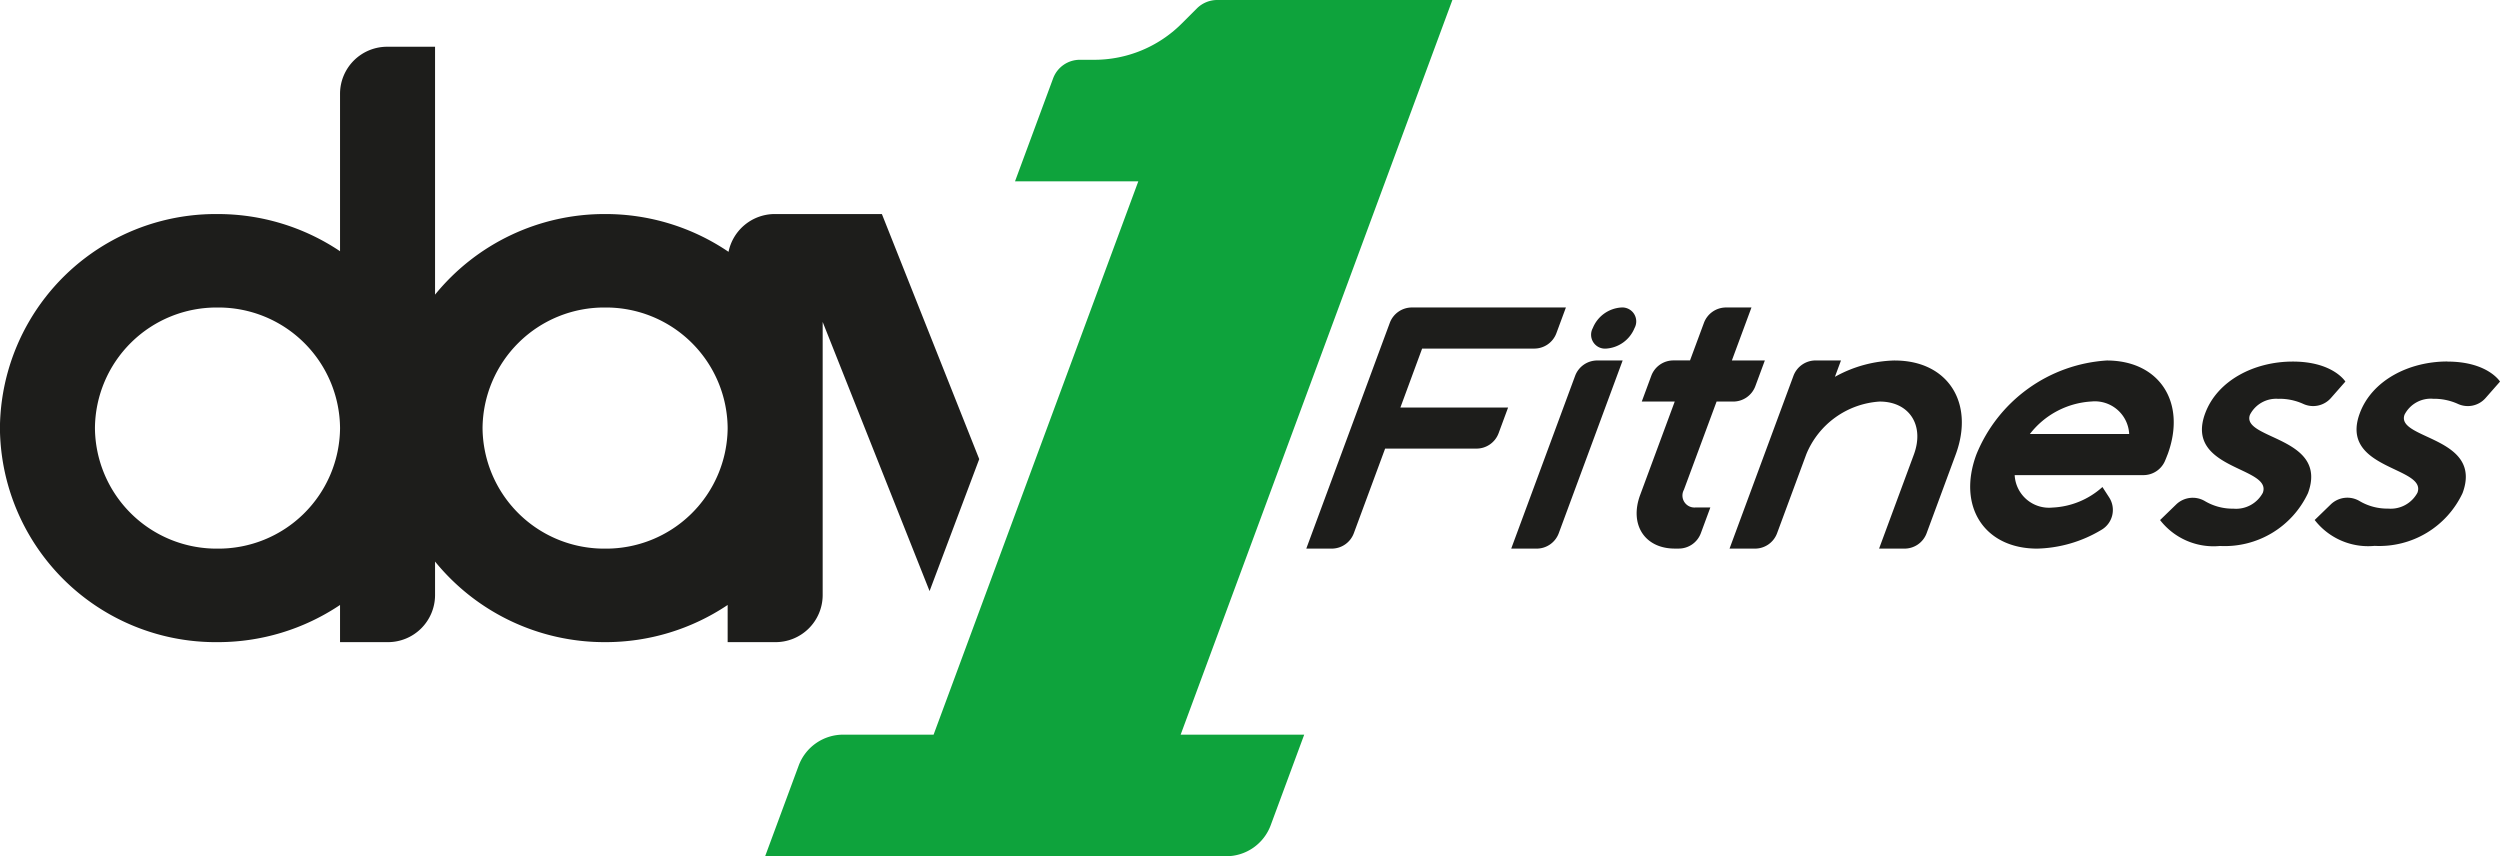
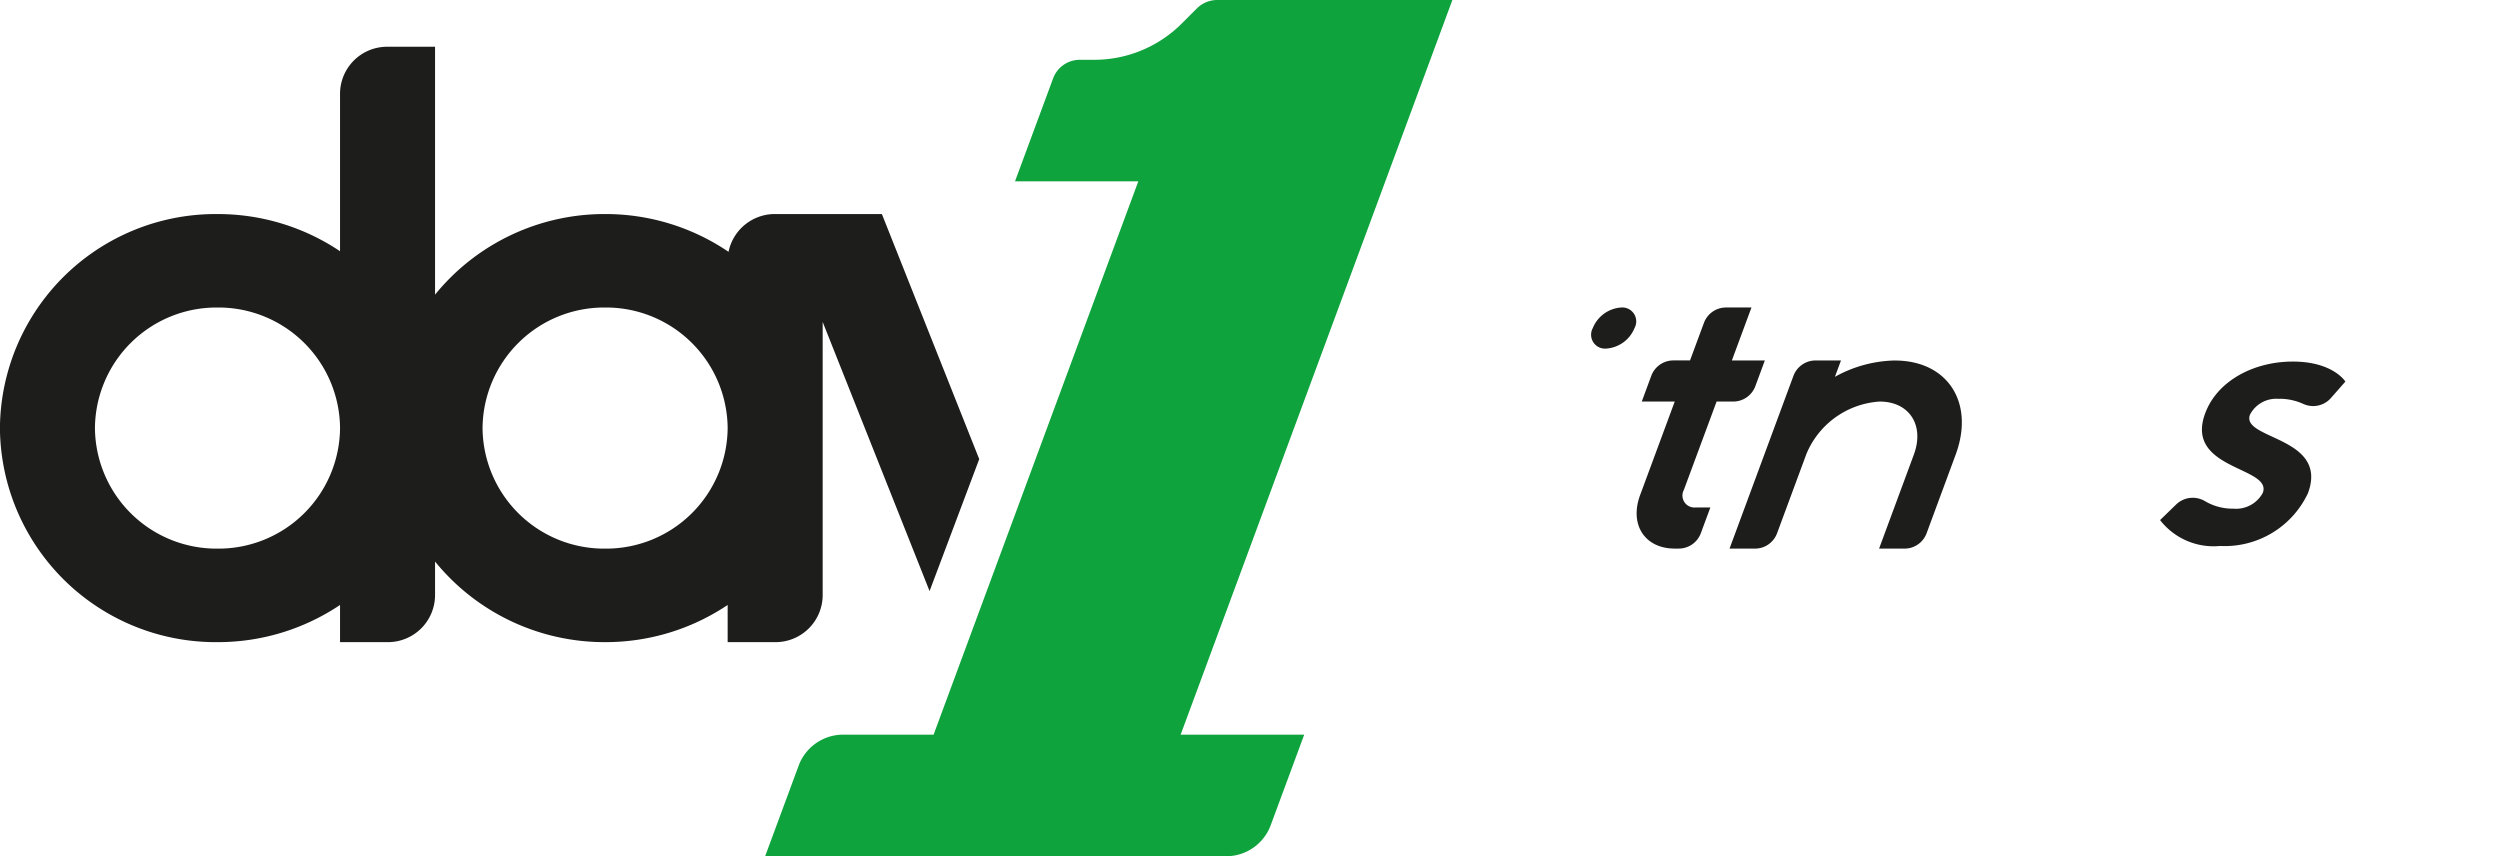
<svg xmlns="http://www.w3.org/2000/svg" width="146" height="50" viewBox="0 0 146 50">
  <g id="logo_day1fitness" transform="translate(2052.468 2455.506)">
    <path id="Path_106" data-name="Path 106" d="M-2007.2-2442.951a2.761,2.761,0,0,0-2.722,2.207,12.791,12.791,0,0,0-7.208-2.207,12.755,12.755,0,0,0-9.931,4.707v-14.477h-2.775a2.751,2.751,0,0,0-2.774,2.729v9.213a12.8,12.8,0,0,0-7.157-2.171,12.6,12.6,0,0,0-12.705,12.5,12.6,12.6,0,0,0,12.705,12.5,12.8,12.8,0,0,0,7.157-2.171v2.171h2.774a2.752,2.752,0,0,0,2.775-2.729v-1.978a12.755,12.755,0,0,0,9.931,4.707,12.8,12.8,0,0,0,7.157-2.171v2.171h2.774a2.752,2.752,0,0,0,2.775-2.729v-15.97l6.243,15.717,2.9-7.707-5.684-14.309Zm-32.566,19.54a7.1,7.1,0,0,1-7.157-7.041,7.1,7.1,0,0,1,7.157-7.04,7.1,7.1,0,0,1,7.157,7.04,7.1,7.1,0,0,1-7.157,7.041m22.636,0a7.1,7.1,0,0,1-7.157-7.041,7.1,7.1,0,0,1,7.157-7.04,7.1,7.1,0,0,1,7.157,7.04,7.1,7.1,0,0,1-7.157,7.041" transform="translate(0 -0.055)" fill="#1d1d1b" />
-     <path id="Path_107" data-name="Path 107" d="M-1960.154-2433.138l-3.734,10.095h1.474a1.377,1.377,0,0,0,1.3-.892l3.734-10.095h-1.474a1.378,1.378,0,0,0-1.3.892" transform="translate(-0.325 -0.424)" fill="#1d1d1b" />
-     <path id="Path_108" data-name="Path 108" d="M-1969.135-2434.787h6.545a1.377,1.377,0,0,0,1.294-.892l.558-1.508h-8.983a1.377,1.377,0,0,0-1.3.893l-.558,1.506-1.272,3.442-.888,2.4-2.161,5.841h1.474a1.378,1.378,0,0,0,1.3-.892l1.83-4.949h5.325a1.377,1.377,0,0,0,1.3-.892l.557-1.507h-6.29Z" transform="translate(-0.281 -0.362)" fill="#1d1d1b" />
-     <path id="Path_109" data-name="Path 109" d="M-1925.458-2428.536c1.123-3.034-.467-5.493-3.551-5.493a8.821,8.821,0,0,0-7.616,5.493c-1.123,3.034.467,5.493,3.551,5.493a7.618,7.618,0,0,0,3.745-1.091,1.345,1.345,0,0,0,.459-1.9l-.392-.606a4.665,4.665,0,0,1-2.925,1.2,2.006,2.006,0,0,1-2.2-1.895h7.506a1.372,1.372,0,0,0,1.259-.8q.087-.2.161-.4m-8.039-1.2a4.9,4.9,0,0,1,3.6-1.9,2.007,2.007,0,0,1,2.2,1.9Z" transform="translate(-0.424 -0.424)" fill="#1d1d1b" />
    <path id="Path_110" data-name="Path 110" d="M-1941.437-2434.03a7.489,7.489,0,0,0-3.5.955l.354-.956h-1.474a1.378,1.378,0,0,0-1.3.893l-3.734,10.095h1.474a1.375,1.375,0,0,0,1.3-.892l1.707-4.614a4.972,4.972,0,0,1,4.284-3.082c1.738,0,2.631,1.386,2,3.095l-2.032,5.493h1.474a1.376,1.376,0,0,0,1.3-.892l1.7-4.6c1.121-3.034-.468-5.493-3.552-5.493" transform="translate(-0.372 -0.424)" fill="#1d1d1b" />
    <path id="Path_111" data-name="Path 111" d="M-1957.443-2437.186a1.925,1.925,0,0,0-1.663,1.2.812.812,0,0,0,.774,1.2,1.926,1.926,0,0,0,1.663-1.2.813.813,0,0,0-.774-1.2" transform="translate(-0.342 -0.362)" fill="#1d1d1b" />
    <path id="Path_112" data-name="Path 112" d="M-1918.932-2431.792a3.356,3.356,0,0,1,1.442.3,1.381,1.381,0,0,0,1.615-.347l.842-.958s-.715-1.169-3.073-1.169c-2.255,0-4.407,1.11-5.115,3.025-1.223,3.308,3.933,3.106,3.367,4.639a1.773,1.773,0,0,1-1.717.927,3.181,3.181,0,0,1-1.66-.438,1.393,1.393,0,0,0-1.683.192l-.941.912a3.951,3.951,0,0,0,3.5,1.513,5.37,5.37,0,0,0,5.138-3.086c.576-1.556-.259-2.34-1.248-2.884-1.115-.614-2.425-.925-2.141-1.693a1.719,1.719,0,0,1,1.676-.928" transform="translate(-0.465 -0.425)" fill="#1d1d1b" />
-     <path id="Path_113" data-name="Path 113" d="M-1909.043-2433.97c-2.255,0-4.407,1.108-5.116,3.025-1.223,3.307,3.935,3.106,3.368,4.638a1.773,1.773,0,0,1-1.717.928,3.179,3.179,0,0,1-1.66-.438,1.394,1.394,0,0,0-1.683.191l-.942.913a3.952,3.952,0,0,0,3.5,1.511,5.369,5.369,0,0,0,5.138-3.085c.576-1.556-.259-2.34-1.248-2.885-1.115-.613-2.425-.925-2.141-1.693a1.72,1.72,0,0,1,1.676-.927,3.369,3.369,0,0,1,1.442.3,1.38,1.38,0,0,0,1.615-.346l.842-.958s-.715-1.169-3.073-1.169" transform="translate(-0.498 -0.425)" fill="#1d1d1b" />
    <path id="Path_114" data-name="Path 114" d="M-1951.867-2431.693h.96a1.378,1.378,0,0,0,1.3-.892l.558-1.508h-1.926l1.145-3.094h-1.474a1.378,1.378,0,0,0-1.3.892l-.815,2.2h-.96a1.377,1.377,0,0,0-1.3.893l-.557,1.507h1.925l-2.02,5.459c-.639,1.728.267,3.129,2.022,3.129h.22a1.378,1.378,0,0,0,1.3-.892l.557-1.508h-.875a.7.7,0,0,1-.669-1.033Z" transform="translate(-0.352 -0.362)" fill="#1d1d1b" />
    <path id="Path_115" data-name="Path 115" d="M-1967.484-2455.506h-13.731a1.682,1.682,0,0,0-1.184.486l-.908.906a7.222,7.222,0,0,1-5.091,2.1h-.84a1.661,1.661,0,0,0-1.56,1.077l-2.228,6.021h7.2l-11.955,32.314h-5.27a2.773,2.773,0,0,0-2.607,1.8l-1.961,5.3h26.913a2.772,2.772,0,0,0,2.608-1.8l1.961-5.3h-7.216Z" transform="translate(-0.165 0)" fill="#0ea33c" />
  </g>
</svg>